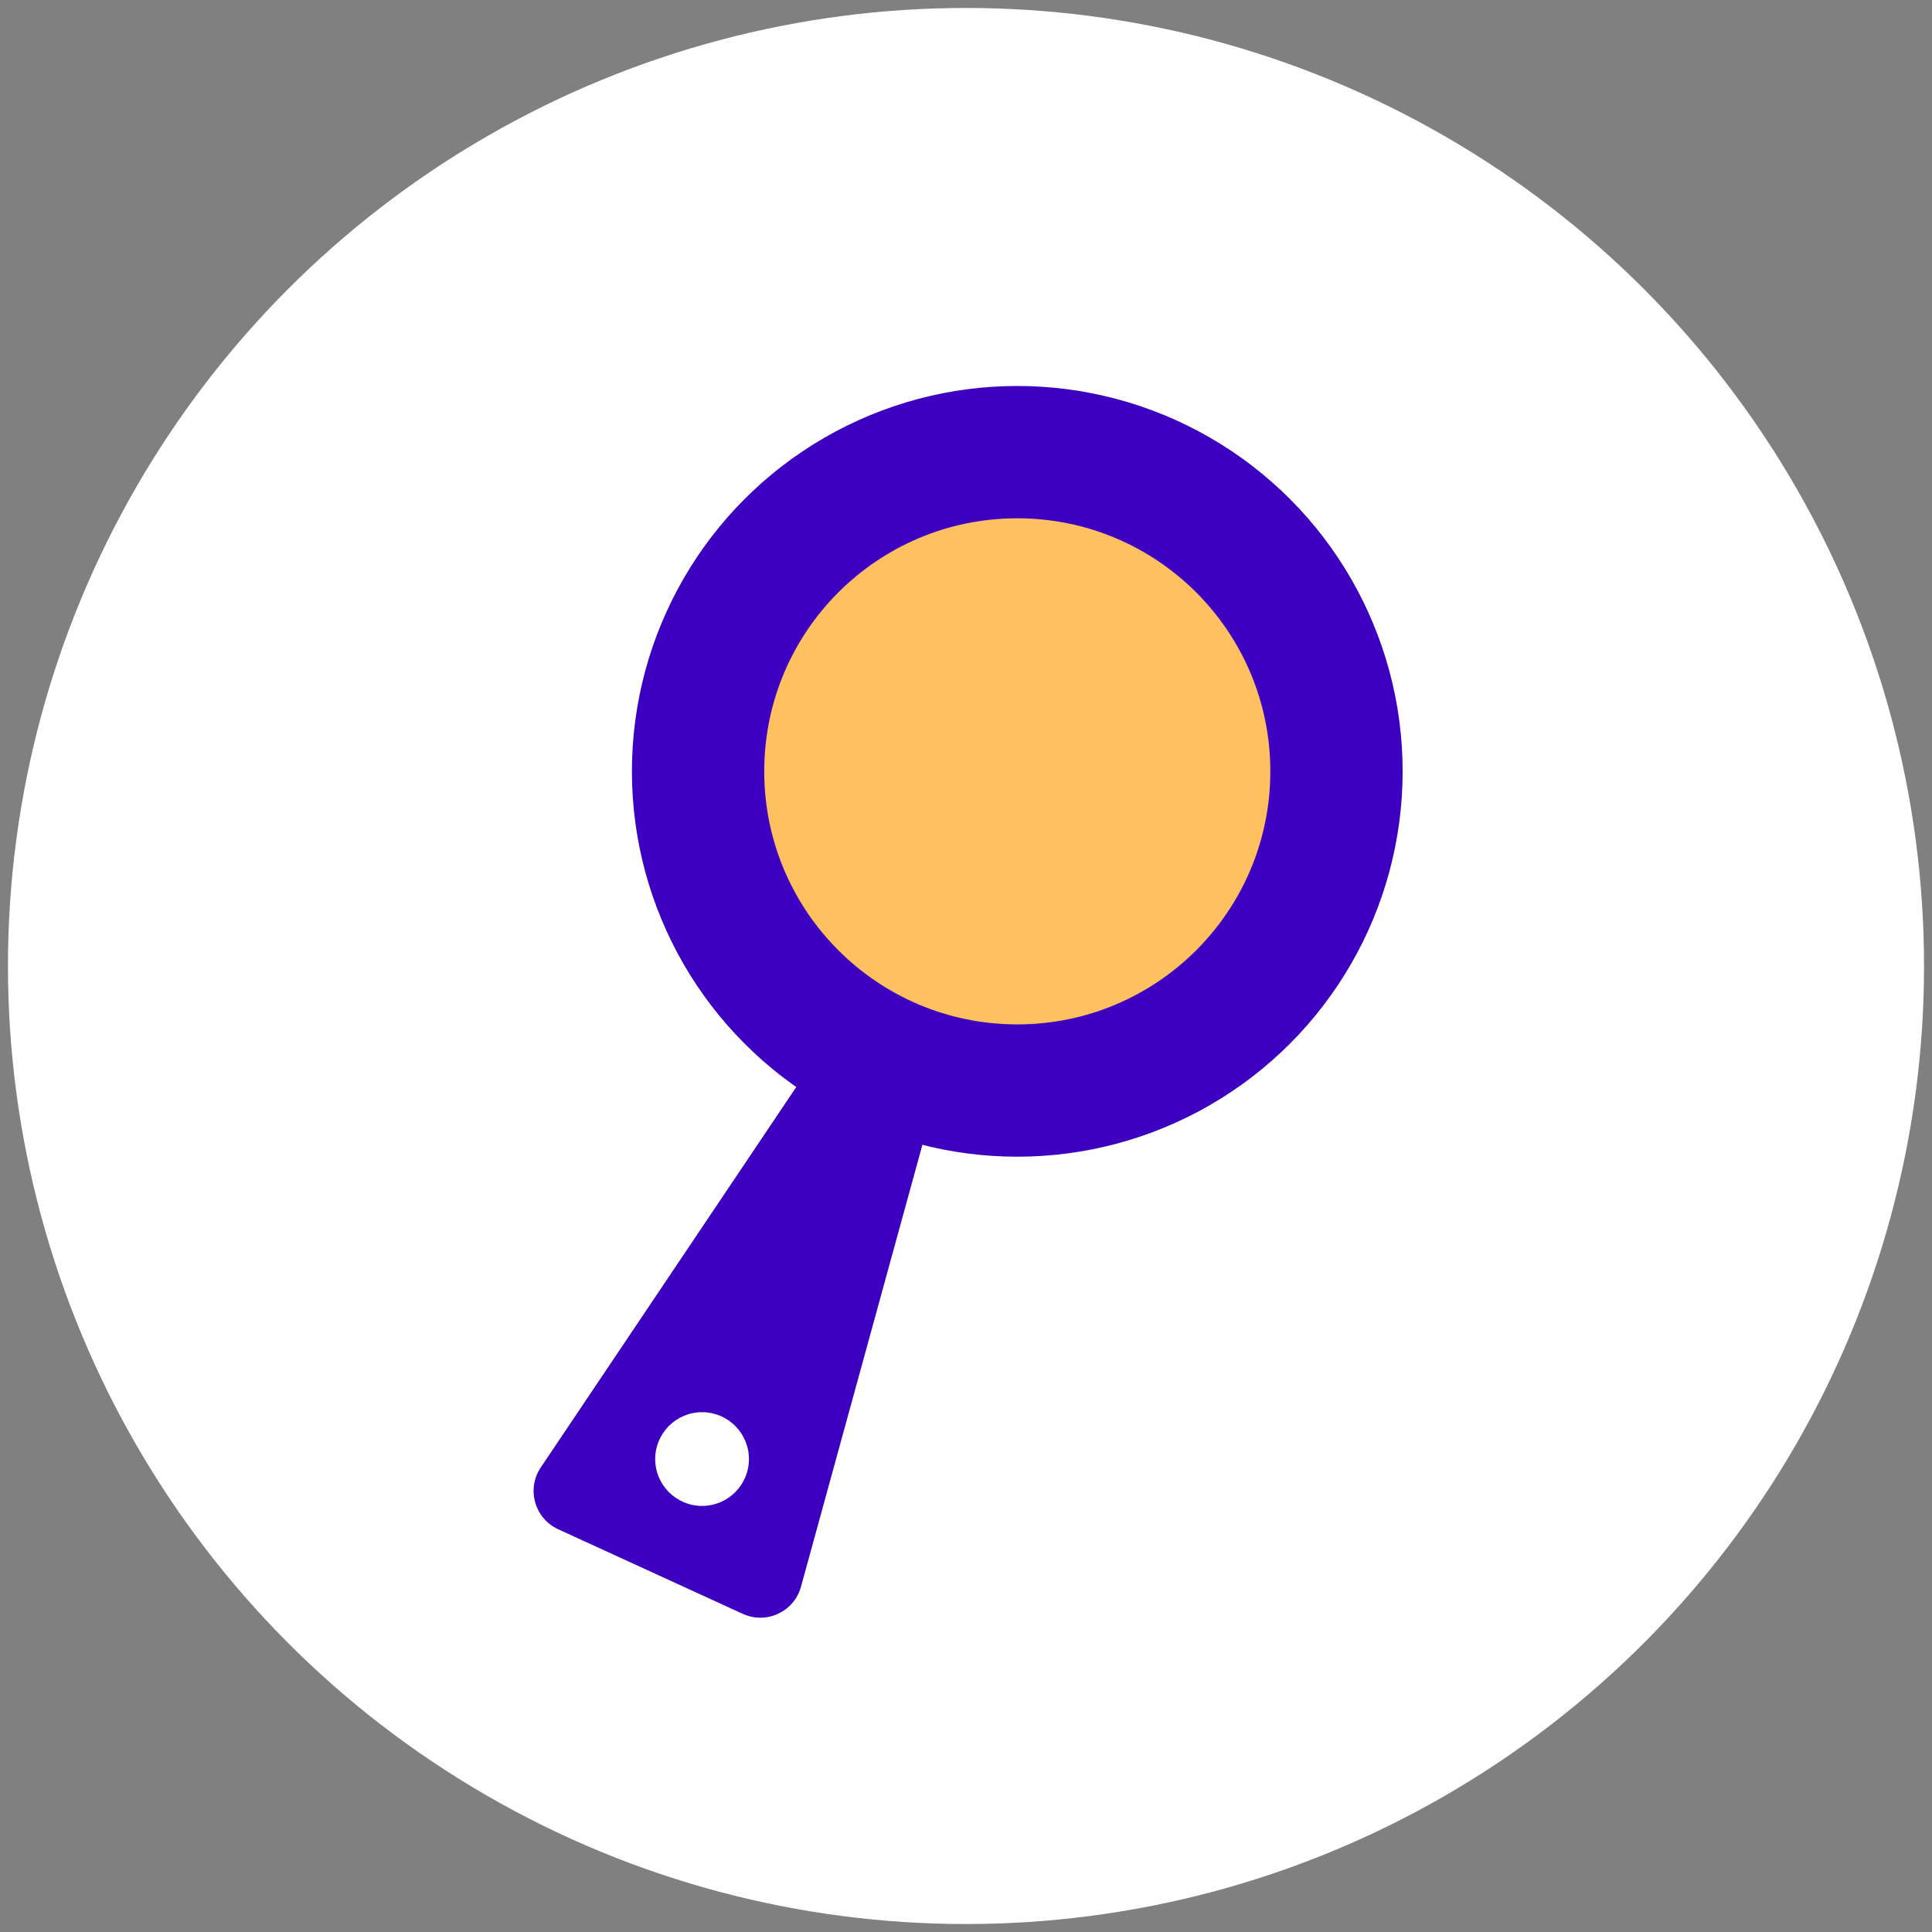
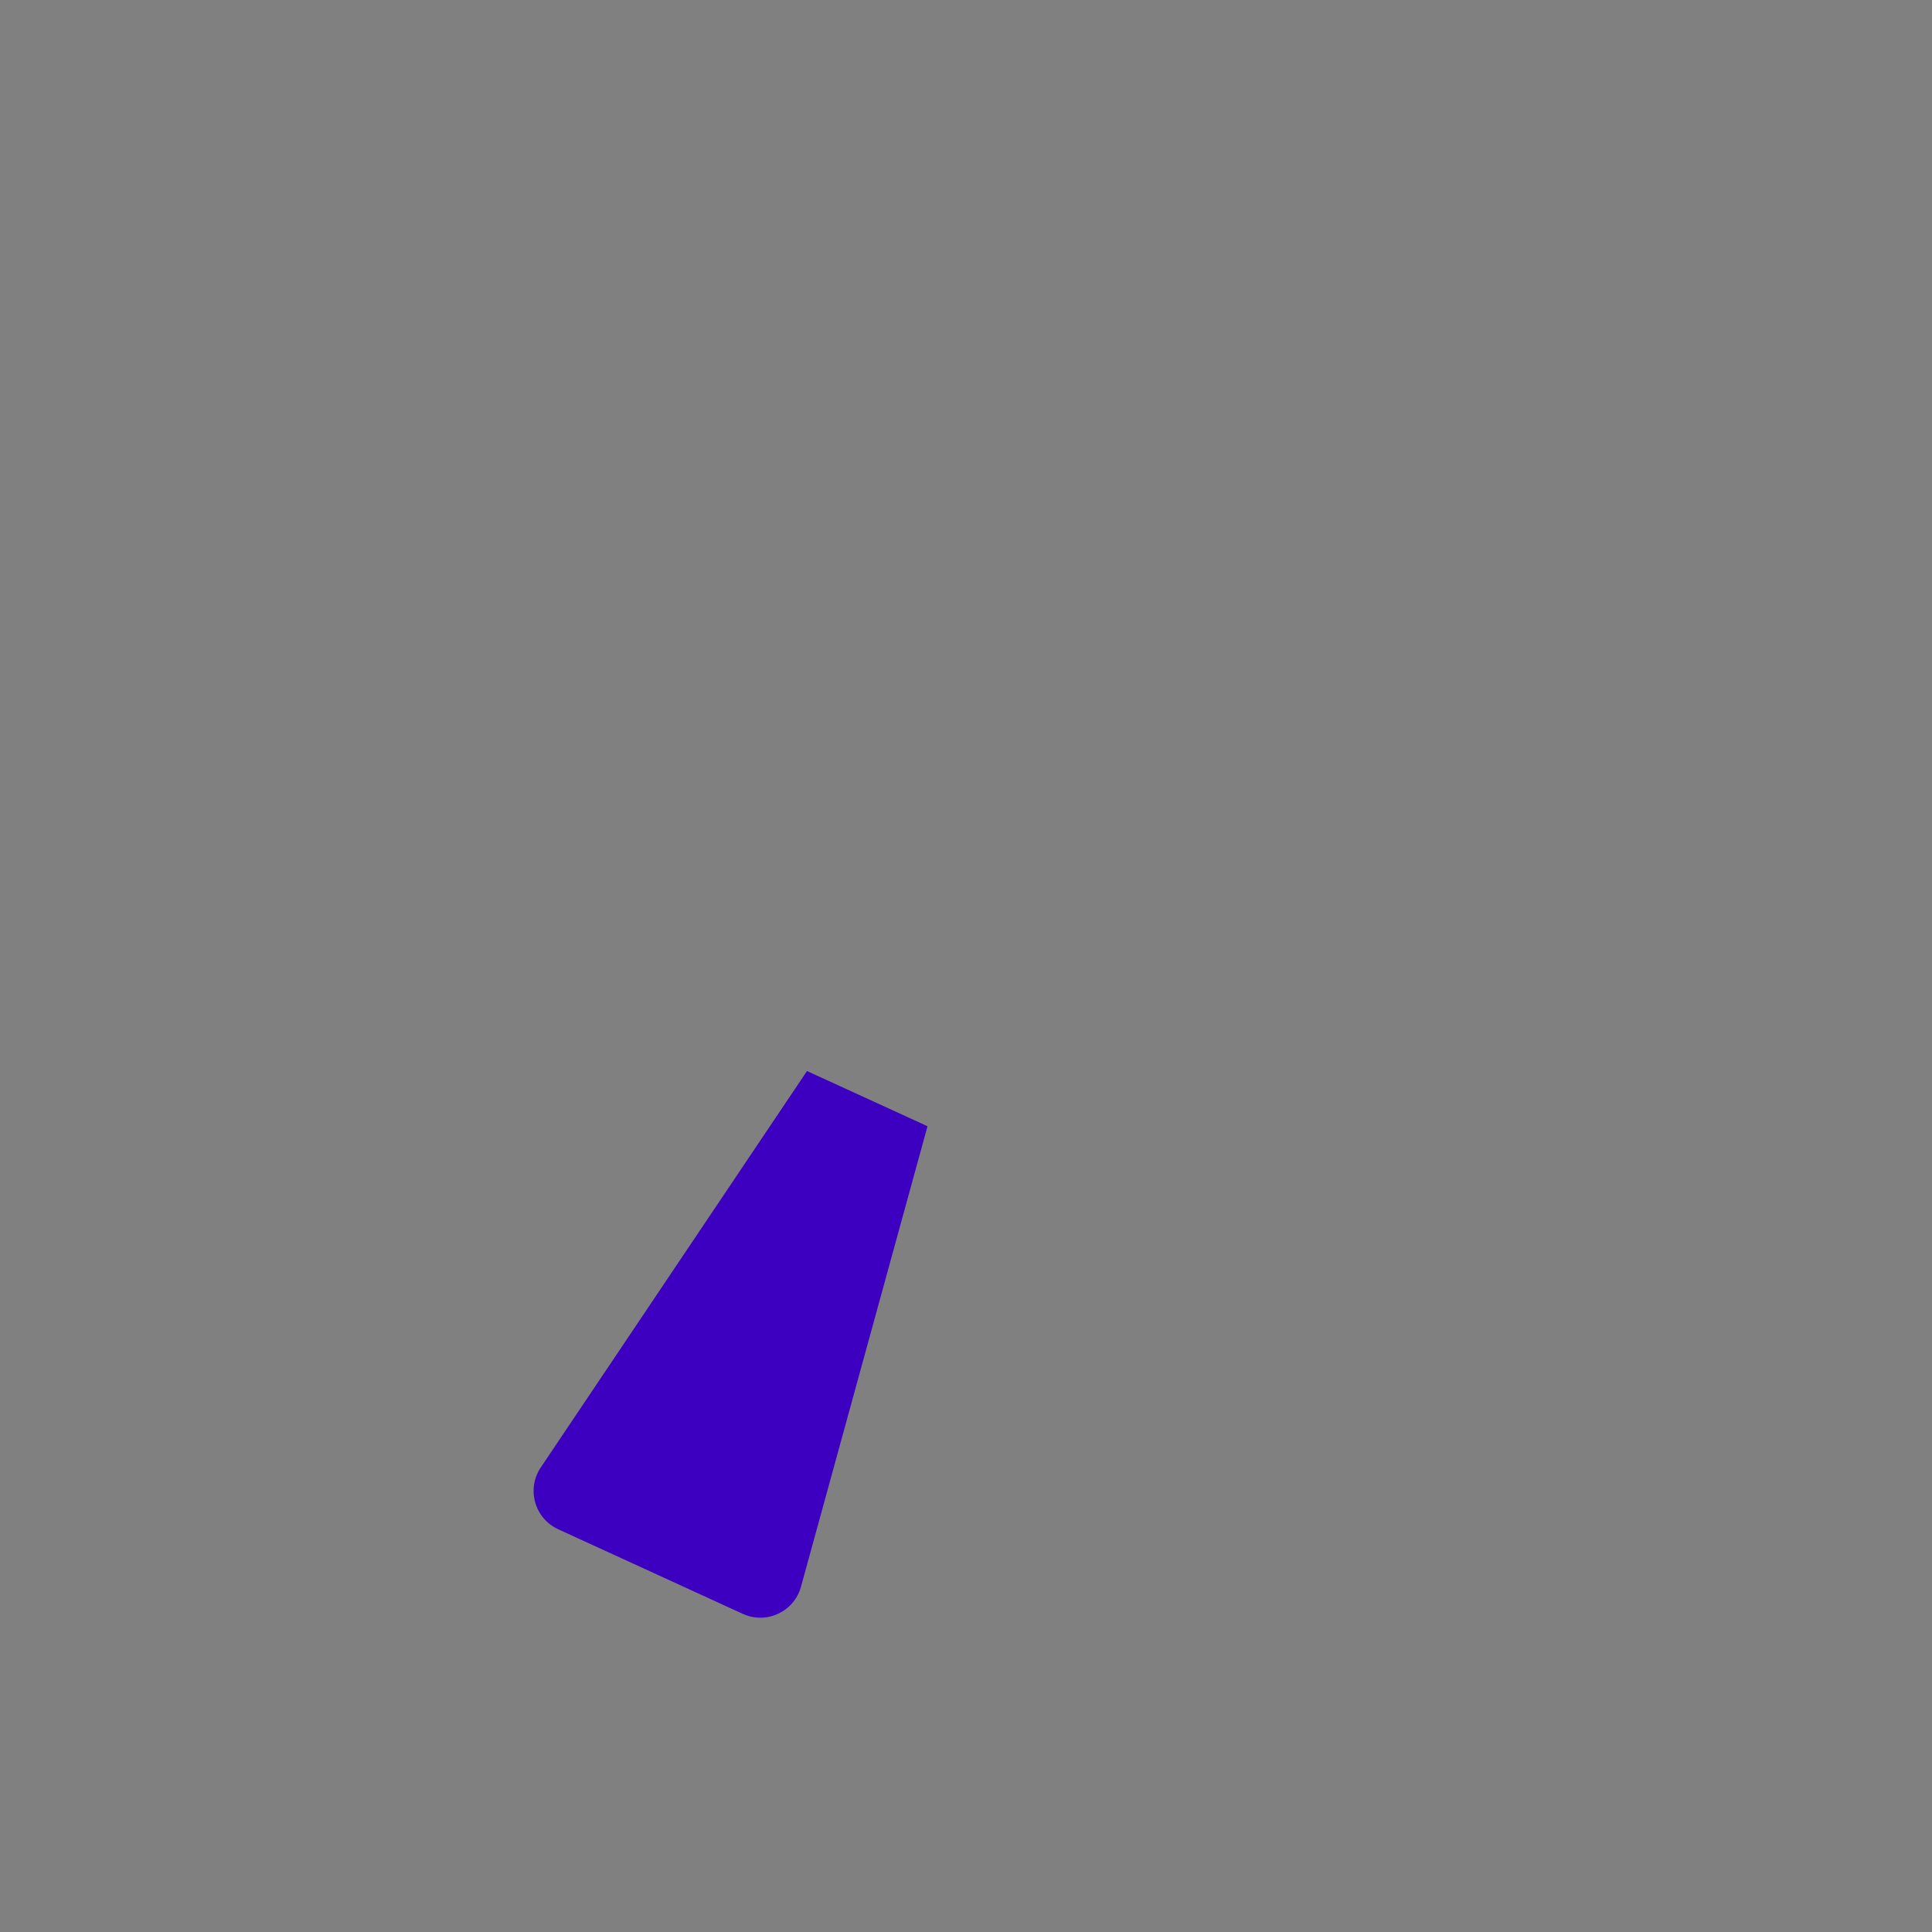
<svg xmlns="http://www.w3.org/2000/svg" id="a" data-name="Layer 1" viewBox="0 0 216 216">
  <rect x="0" y="0" width="216" height="216" fill="#808080" stroke="none" />
  <defs>
    <style>
      .b {
        fill: #fff;
      }

      .c {
        fill: #3d00c1;
      }

      .d {
        fill: #ffc05f;
      }
    </style>
  </defs>
-   <circle class="b" cx="108" cy="108" r="107.11" />
  <g>
    <path class="c" d="M83.044,180.431l-20.635-9.458c-2.641-1.211-3.568-4.5-1.949-6.912l29.765-44.319,13.471,6.174-14.144,51.479c-.77,2.802-3.867,4.246-6.508,3.035Z" />
-     <circle class="c" cx="113.733" cy="86.237" r="43.084" />
-     <circle class="d" cx="113.733" cy="86.237" r="28.291" />
-     <circle class="b" cx="78.492" cy="163.124" r="5.24" />
  </g>
</svg>